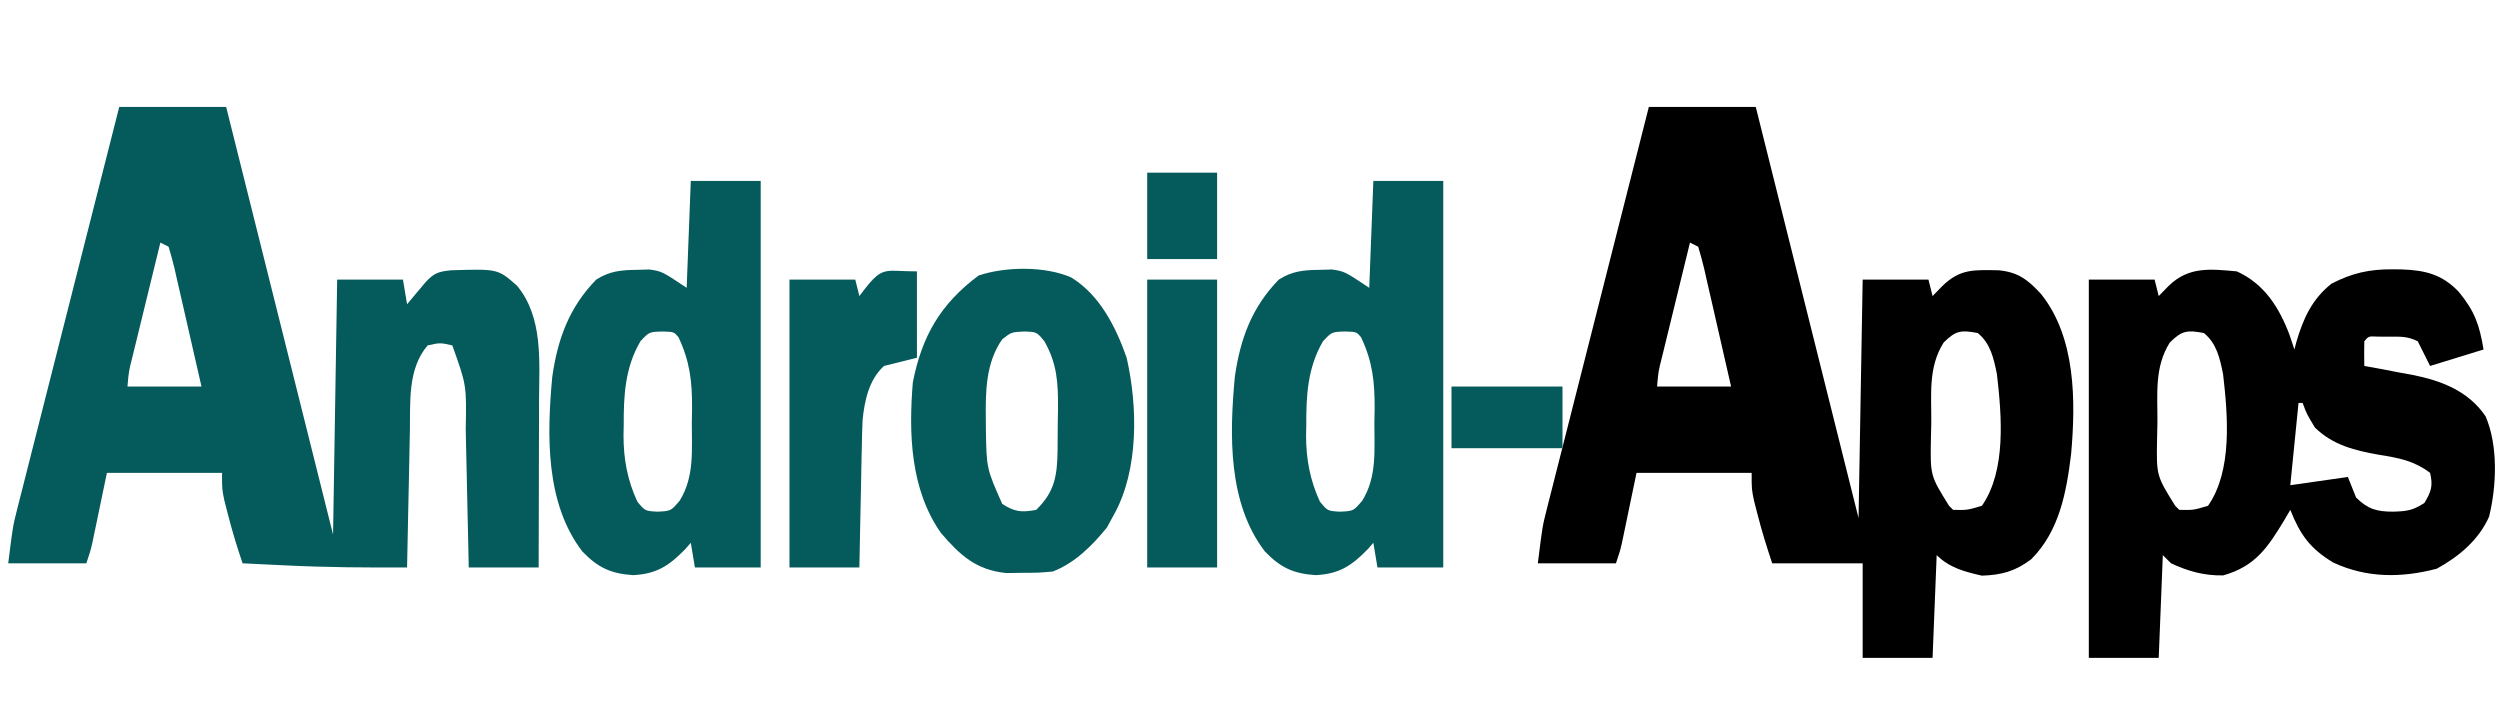
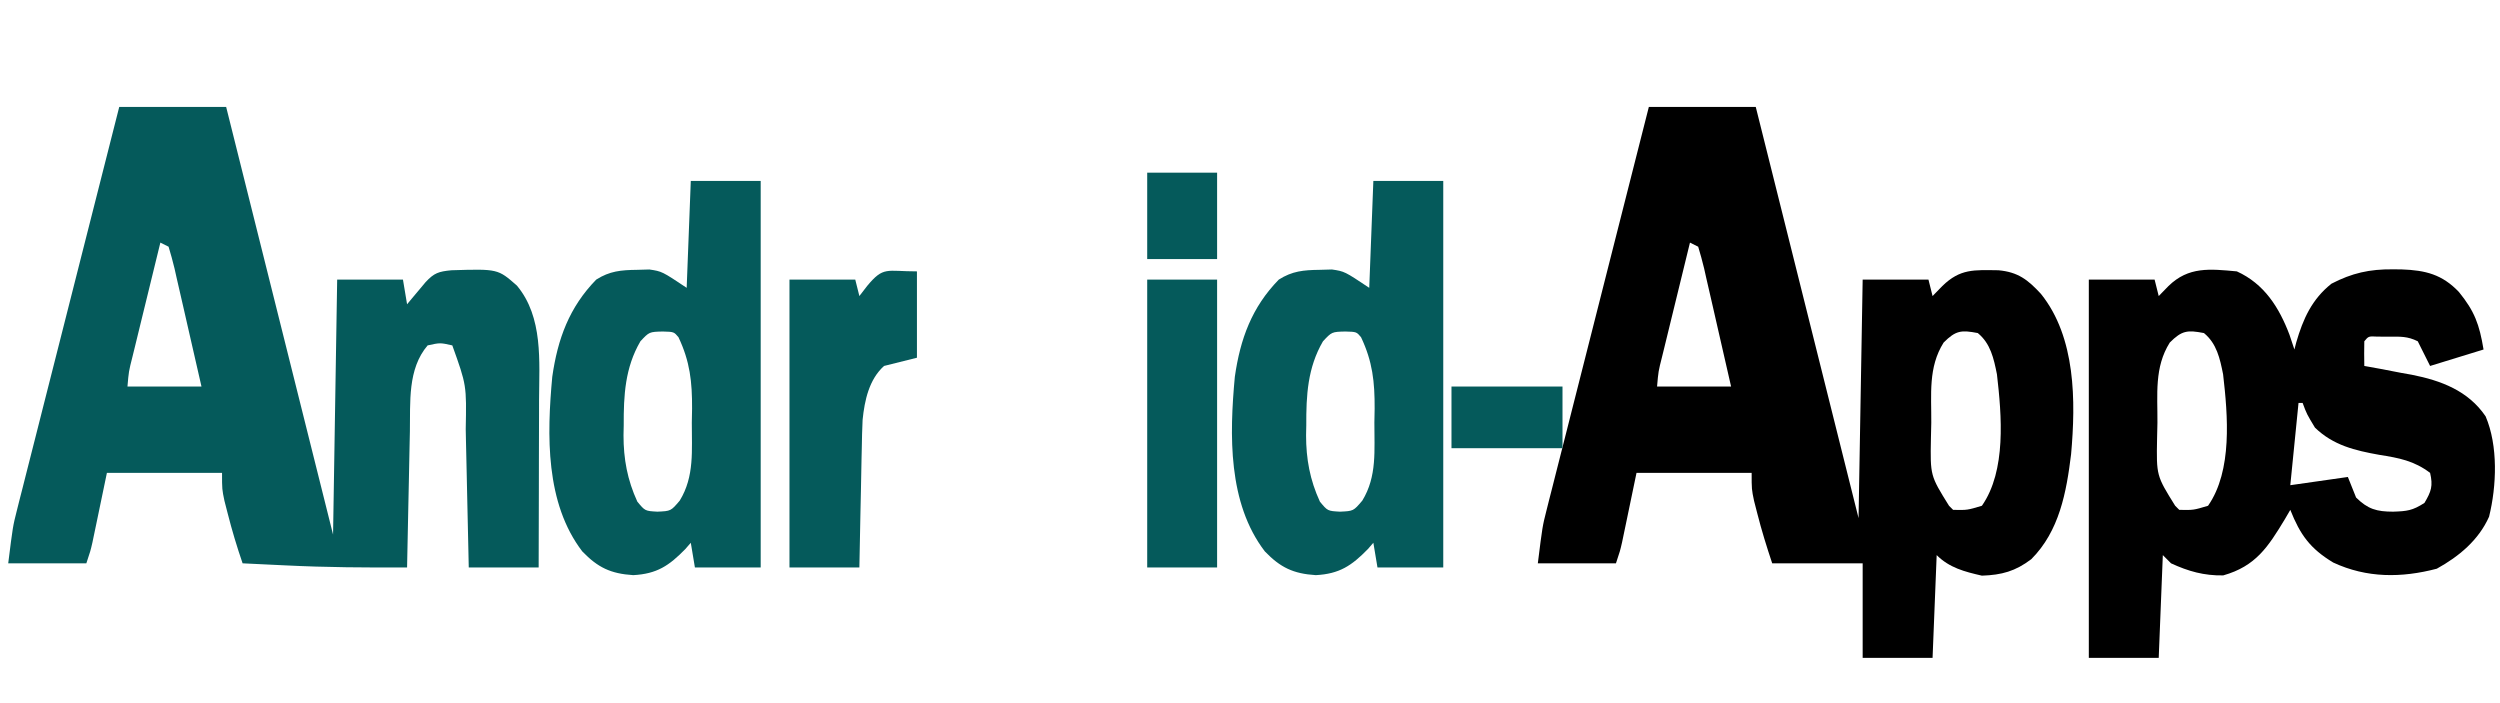
<svg xmlns="http://www.w3.org/2000/svg" version="1.1" width="608" height="171">
  <path d="M0 0 C8.58 0 17.16 0 26 0 C34.333 33.333 42.667 66.667 51 100 C51.33 80.86 51.66 61.72 52 42 C57.28 42 62.56 42 68 42 C68.495 43.98 68.495 43.98 69 46 C69.784 45.196 70.567 44.391 71.375 43.562 C75.74 39.302 79.096 39.656 85.02 39.727 C89.791 40.164 92.185 42.034 95.359 45.473 C103.858 56.046 103.838 71.597 102.691 84.461 C101.557 93.717 99.839 103.161 93 110 C89.136 112.924 85.837 113.839 81 114 C76.798 113.041 73.085 112.085 70 109 C69.67 117.25 69.34 125.5 69 134 C63.39 134 57.78 134 52 134 C52 126.41 52 118.82 52 111 C44.74 111 37.48 111 30 111 C28.646 106.937 27.422 103.01 26.375 98.875 C26.115 97.862 25.854 96.849 25.586 95.805 C25 93 25 93 25 89 C15.76 89 6.52 89 -3 89 C-4.273 95.117 -4.273 95.117 -5.543 101.236 C-5.703 102 -5.863 102.764 -6.027 103.551 C-6.19 104.331 -6.352 105.111 -6.519 105.915 C-7 108 -7 108 -8 111 C-14.27 111 -20.54 111 -27 111 C-25.875 102 -25.875 102 -24.893 98.128 C-24.562 96.811 -24.562 96.811 -24.226 95.468 C-23.986 94.534 -23.747 93.599 -23.5 92.637 C-23.246 91.631 -22.992 90.625 -22.731 89.589 C-21.897 86.287 -21.056 82.987 -20.215 79.688 C-19.633 77.39 -19.051 75.092 -18.47 72.794 C-16.944 66.763 -15.412 60.733 -13.879 54.704 C-12.313 48.544 -10.754 42.383 -9.193 36.223 C-6.134 24.147 -3.069 12.073 0 0 Z M10 33 C8.858 37.662 7.719 42.325 6.582 46.989 C6.195 48.576 5.807 50.163 5.418 51.75 C4.86 54.028 4.305 56.307 3.75 58.586 C3.488 59.653 3.488 59.653 3.22 60.742 C2.313 64.33 2.313 64.33 2 68 C7.94 68 13.88 68 20 68 C18.905 63.174 17.805 58.35 16.692 53.529 C16.315 51.887 15.94 50.245 15.569 48.602 C15.035 46.244 14.492 43.89 13.945 41.535 C13.781 40.797 13.616 40.058 13.446 39.297 C13.027 37.515 12.521 35.754 12 34 C11.34 33.67 10.68 33.34 10 33 Z M71.688 57.312 C67.895 63.353 68.74 69.894 68.688 76.812 C68.658 78.084 68.629 79.356 68.6 80.666 C68.434 89.668 68.434 89.668 73 97 C73.33 97.33 73.66 97.66 74 98 C77.454 98.067 77.454 98.067 81 97 C86.956 88.462 85.816 75.047 84.656 65.031 C83.885 61.176 83.109 57.554 80 55 C75.956 54.226 74.634 54.366 71.688 57.312 Z " fill="#000000" transform="translate(401,26)" />
  <path d="M0 0 C8.58 0 17.16 0 26 0 C34.667 34.667 43.333 69.333 52 104 C52.33 83.54 52.66 63.08 53 42 C58.28 42 63.56 42 69 42 C69.495 44.97 69.495 44.97 70 48 C70.41 47.506 70.82 47.013 71.242 46.504 C71.781 45.863 72.32 45.223 72.875 44.562 C73.409 43.924 73.942 43.286 74.492 42.629 C76.593 40.36 77.692 40.03 80.793 39.727 C92.082 39.389 92.082 39.389 96.703 43.449 C103.134 51.139 102.141 61.893 102.098 71.277 C102.096 73.027 102.096 73.027 102.093 74.812 C102.088 78.521 102.075 82.229 102.062 85.938 C102.057 88.459 102.053 90.98 102.049 93.502 C102.038 99.668 102.021 105.834 102 112 C96.39 112 90.78 112 85 112 C84.975 110.81 84.95 109.621 84.924 108.395 C84.829 103.941 84.729 99.486 84.628 95.032 C84.585 93.112 84.543 91.192 84.503 89.271 C84.444 86.496 84.381 83.721 84.316 80.945 C84.3 80.1 84.283 79.255 84.266 78.384 C84.473 67.683 84.473 67.683 81 58 C78.043 57.333 78.043 57.333 75 58 C70.091 63.755 70.815 71.829 70.684 78.992 C70.652 80.411 70.652 80.411 70.621 81.859 C70.556 84.864 70.496 87.87 70.438 90.875 C70.394 92.919 70.351 94.964 70.307 97.008 C70.2 102.005 70.099 107.003 70 112 C60.13 112.053 50.298 111.993 40.438 111.5 C39.417 111.452 38.397 111.405 37.346 111.355 C34.897 111.241 32.448 111.122 30 111 C28.624 106.99 27.416 102.985 26.375 98.875 C26.115 97.862 25.854 96.849 25.586 95.805 C25 93 25 93 25 89 C15.76 89 6.52 89 -3 89 C-4.273 95.117 -4.273 95.117 -5.543 101.236 C-5.703 102 -5.863 102.764 -6.027 103.551 C-6.19 104.331 -6.352 105.111 -6.519 105.915 C-7 108 -7 108 -8 111 C-14.27 111 -20.54 111 -27 111 C-25.875 102 -25.875 102 -24.893 98.128 C-24.562 96.811 -24.562 96.811 -24.226 95.468 C-23.986 94.534 -23.747 93.599 -23.5 92.637 C-23.246 91.631 -22.992 90.625 -22.731 89.589 C-21.897 86.287 -21.056 82.987 -20.215 79.688 C-19.633 77.39 -19.051 75.092 -18.47 72.794 C-16.944 66.763 -15.412 60.733 -13.879 54.704 C-12.313 48.544 -10.754 42.383 -9.193 36.223 C-6.134 24.147 -3.069 12.073 0 0 Z M10 33 C8.858 37.662 7.719 42.325 6.582 46.989 C6.195 48.576 5.807 50.163 5.418 51.75 C4.86 54.028 4.305 56.307 3.75 58.586 C3.488 59.653 3.488 59.653 3.22 60.742 C2.313 64.33 2.313 64.33 2 68 C7.94 68 13.88 68 20 68 C18.905 63.174 17.805 58.35 16.692 53.529 C16.315 51.887 15.94 50.245 15.569 48.602 C15.035 46.244 14.492 43.89 13.945 41.535 C13.781 40.797 13.616 40.058 13.446 39.297 C13.027 37.515 12.521 35.754 12 34 C11.34 33.67 10.68 33.34 10 33 Z " fill="#055A5B" transform="translate(29,26)" />
  <path d="M0 0 C6.675 3.034 10.282 8.756 12.812 15.438 C13.4 17.201 13.4 17.201 14 19 C14.147 18.432 14.294 17.863 14.445 17.277 C16.11 11.545 18.246 6.791 23 3 C28.011 0.4 32.26 -0.554 37.938 -0.5 C38.64 -0.494 39.343 -0.487 40.068 -0.48 C45.905 -0.275 49.939 0.744 54 5 C57.821 9.699 58.979 12.873 60 19 C53.565 20.98 53.565 20.98 47 23 C46.01 21.02 45.02 19.04 44 17 C41.499 15.749 39.726 15.867 36.938 15.875 C36.039 15.872 35.141 15.87 34.215 15.867 C32.026 15.753 32.026 15.753 31 17 C30.959 19 30.957 21 31 23 C32.279 23.231 33.557 23.461 34.875 23.699 C36.584 24.028 38.292 24.357 40 24.688 C40.839 24.836 41.678 24.985 42.543 25.139 C49.681 26.55 56.264 29.025 60.5 35.25 C63.567 42.425 63.189 52.196 61.34 59.668 C58.787 65.38 54.016 69.333 48.625 72.312 C40.045 74.56 31.62 74.617 23.441 70.809 C17.825 67.424 15.402 64.058 13 58 C12.564 58.748 12.129 59.495 11.68 60.266 C7.587 67.034 4.598 71.699 -3.312 73.938 C-7.972 74.016 -11.781 72.951 -16 71 C-16.66 70.34 -17.32 69.68 -18 69 C-18.33 77.25 -18.66 85.5 -19 94 C-24.61 94 -30.22 94 -36 94 C-36 63.64 -36 33.28 -36 2 C-30.72 2 -25.44 2 -20 2 C-19.67 3.32 -19.34 4.64 -19 6 C-18.216 5.196 -17.433 4.391 -16.625 3.562 C-11.737 -1.209 -6.564 -0.602 0 0 Z M-16.312 17.312 C-20.105 23.353 -19.26 29.894 -19.312 36.812 C-19.342 38.084 -19.371 39.356 -19.4 40.666 C-19.566 49.668 -19.566 49.668 -15 57 C-14.67 57.33 -14.34 57.66 -14 58 C-10.546 58.067 -10.546 58.067 -7 57 C-1.044 48.462 -2.184 35.047 -3.344 25.031 C-4.115 21.176 -4.891 17.554 -8 15 C-12.044 14.226 -13.366 14.366 -16.312 17.312 Z M14 28 C15 30 15 30 15 30 Z M15 32 C14.34 38.6 13.68 45.2 13 52 C19.93 51.01 19.93 51.01 27 50 C27.66 51.65 28.32 53.3 29 55 C31.874 57.831 34.009 58.431 38 58.438 C41.388 58.328 42.722 58.179 45.625 56.312 C47.289 53.514 47.736 52.189 47 49 C43.099 46.06 39.454 45.375 34.688 44.625 C28.728 43.558 23.46 42.316 19 38 C17 34.688 17 34.688 16 32 C15.67 32 15.34 32 15 32 Z " fill="#000000" transform="translate(544,66)" />
  <path d="M0 0 C5.61 0 11.22 0 17 0 C17 31.02 17 62.04 17 94 C11.72 94 6.44 94 1 94 C0.67 92.02 0.34 90.04 0 88 C-0.438 88.505 -0.877 89.011 -1.328 89.531 C-5.284 93.584 -8.249 95.568 -14 95.875 C-19.46 95.523 -22.602 94.032 -26.383 90.109 C-35.4 78.348 -34.996 61.744 -33.688 47.629 C-32.373 38.414 -29.555 30.719 -23 24 C-19.721 21.916 -16.977 21.674 -13.125 21.625 C-11.613 21.582 -11.613 21.582 -10.07 21.539 C-7 22 -7 22 -1 26 C-0.67 17.42 -0.34 8.84 0 0 Z M-12.25 39 C-16.003 45.434 -16.342 52.165 -16.312 59.438 C-16.329 60.232 -16.345 61.027 -16.361 61.846 C-16.366 67.613 -15.423 72.731 -13 78 C-11.123 80.272 -11.123 80.272 -8.125 80.438 C-4.844 80.292 -4.844 80.292 -2.688 77.75 C0.934 71.849 0.219 65.485 0.25 58.75 C0.271 57.643 0.291 56.535 0.312 55.395 C0.344 48.858 -0.191 43.93 -3 38 C-4.101 36.697 -4.101 36.697 -6.812 36.625 C-10.098 36.703 -10.098 36.703 -12.25 39 Z " fill="#055A5B" transform="translate(334,44)" />
  <path d="M0 0 C5.61 0 11.22 0 17 0 C17 31.02 17 62.04 17 94 C11.72 94 6.44 94 1 94 C0.67 92.02 0.34 90.04 0 88 C-0.438 88.505 -0.877 89.011 -1.328 89.531 C-5.284 93.584 -8.249 95.568 -14 95.875 C-19.46 95.523 -22.602 94.032 -26.383 90.109 C-35.4 78.348 -34.996 61.744 -33.688 47.629 C-32.373 38.414 -29.555 30.719 -23 24 C-19.721 21.916 -16.977 21.674 -13.125 21.625 C-11.613 21.582 -11.613 21.582 -10.07 21.539 C-7 22 -7 22 -1 26 C-0.67 17.42 -0.34 8.84 0 0 Z M-12.25 39 C-16.003 45.434 -16.342 52.165 -16.312 59.438 C-16.329 60.232 -16.345 61.027 -16.361 61.846 C-16.366 67.613 -15.423 72.731 -13 78 C-11.123 80.272 -11.123 80.272 -8.125 80.438 C-4.844 80.292 -4.844 80.292 -2.688 77.75 C0.934 71.849 0.219 65.485 0.25 58.75 C0.271 57.643 0.291 56.535 0.312 55.395 C0.344 48.858 -0.191 43.93 -3 38 C-4.101 36.697 -4.101 36.697 -6.812 36.625 C-10.098 36.703 -10.098 36.703 -12.25 39 Z " fill="#055A5B" transform="translate(168,44)" />
-   <path d="M0 0 C6.923 4.28 10.822 12.029 13.438 19.5 C16.152 31.365 16.389 46.688 10.438 57.5 C9.839 58.593 9.241 59.686 8.625 60.812 C5.057 65.196 0.807 69.47 -4.562 71.5 C-8.023 71.801 -8.023 71.801 -11.938 71.812 C-13.224 71.829 -14.51 71.846 -15.836 71.863 C-23.164 71.149 -27.125 67.498 -31.73 62.109 C-39.157 51.532 -39.592 37.956 -38.562 25.5 C-36.357 14.21 -31.79 6.378 -22.562 -0.5 C-16.022 -2.68 -6.405 -2.829 0 0 Z M-16.812 15 C-20.819 20.724 -20.896 27.681 -20.812 34.438 C-20.806 35.227 -20.799 36.016 -20.792 36.829 C-20.647 46.421 -20.647 46.421 -16.812 55.062 C-13.768 57.008 -12.107 57.165 -8.562 56.5 C-3.961 52.023 -3.447 48.072 -3.359 41.887 C-3.338 39.654 -3.323 37.421 -3.312 35.188 C-3.292 34.072 -3.271 32.956 -3.25 31.807 C-3.22 25.585 -3.464 20.953 -6.562 15.5 C-8.437 13.219 -8.437 13.219 -11.438 13.125 C-14.574 13.263 -14.574 13.263 -16.812 15 Z " fill="#055A5B" transform="translate(260.562,67.5)" />
  <path d="M0 0 C0 6.93 0 13.86 0 21 C-2.64 21.66 -5.28 22.32 -8 23 C-11.636 26.272 -12.729 31.342 -13.213 36.092 C-13.324 38.394 -13.381 40.691 -13.414 42.996 C-13.433 43.83 -13.453 44.663 -13.473 45.522 C-13.532 48.16 -13.579 50.799 -13.625 53.438 C-13.663 55.236 -13.702 57.035 -13.742 58.834 C-13.839 63.223 -13.919 67.611 -14 72 C-19.61 72 -25.22 72 -31 72 C-31 48.9 -31 25.8 -31 2 C-25.72 2 -20.44 2 -15 2 C-14.67 3.32 -14.34 4.64 -14 6 C-13.381 5.196 -12.762 4.391 -12.125 3.562 C-8.096 -1.296 -7.458 0 0 0 Z " fill="#055A5B" transform="translate(223,66)" />
  <path d="M0 0 C5.61 0 11.22 0 17 0 C17 23.1 17 46.2 17 70 C11.39 70 5.78 70 0 70 C0 46.9 0 23.8 0 0 Z " fill="#055A5B" transform="translate(279,68)" />
  <path d="M0 0 C8.91 0 17.82 0 27 0 C27 4.95 27 9.9 27 15 C18.09 15 9.18 15 0 15 C0 10.05 0 5.1 0 0 Z " fill="#055A5B" transform="translate(353,94)" />
  <path d="M0 0 C5.61 0 11.22 0 17 0 C17 6.93 17 13.86 17 21 C11.39 21 5.78 21 0 21 C0 14.07 0 7.14 0 0 Z " fill="#055A5B" transform="translate(279,42)" />
</svg>